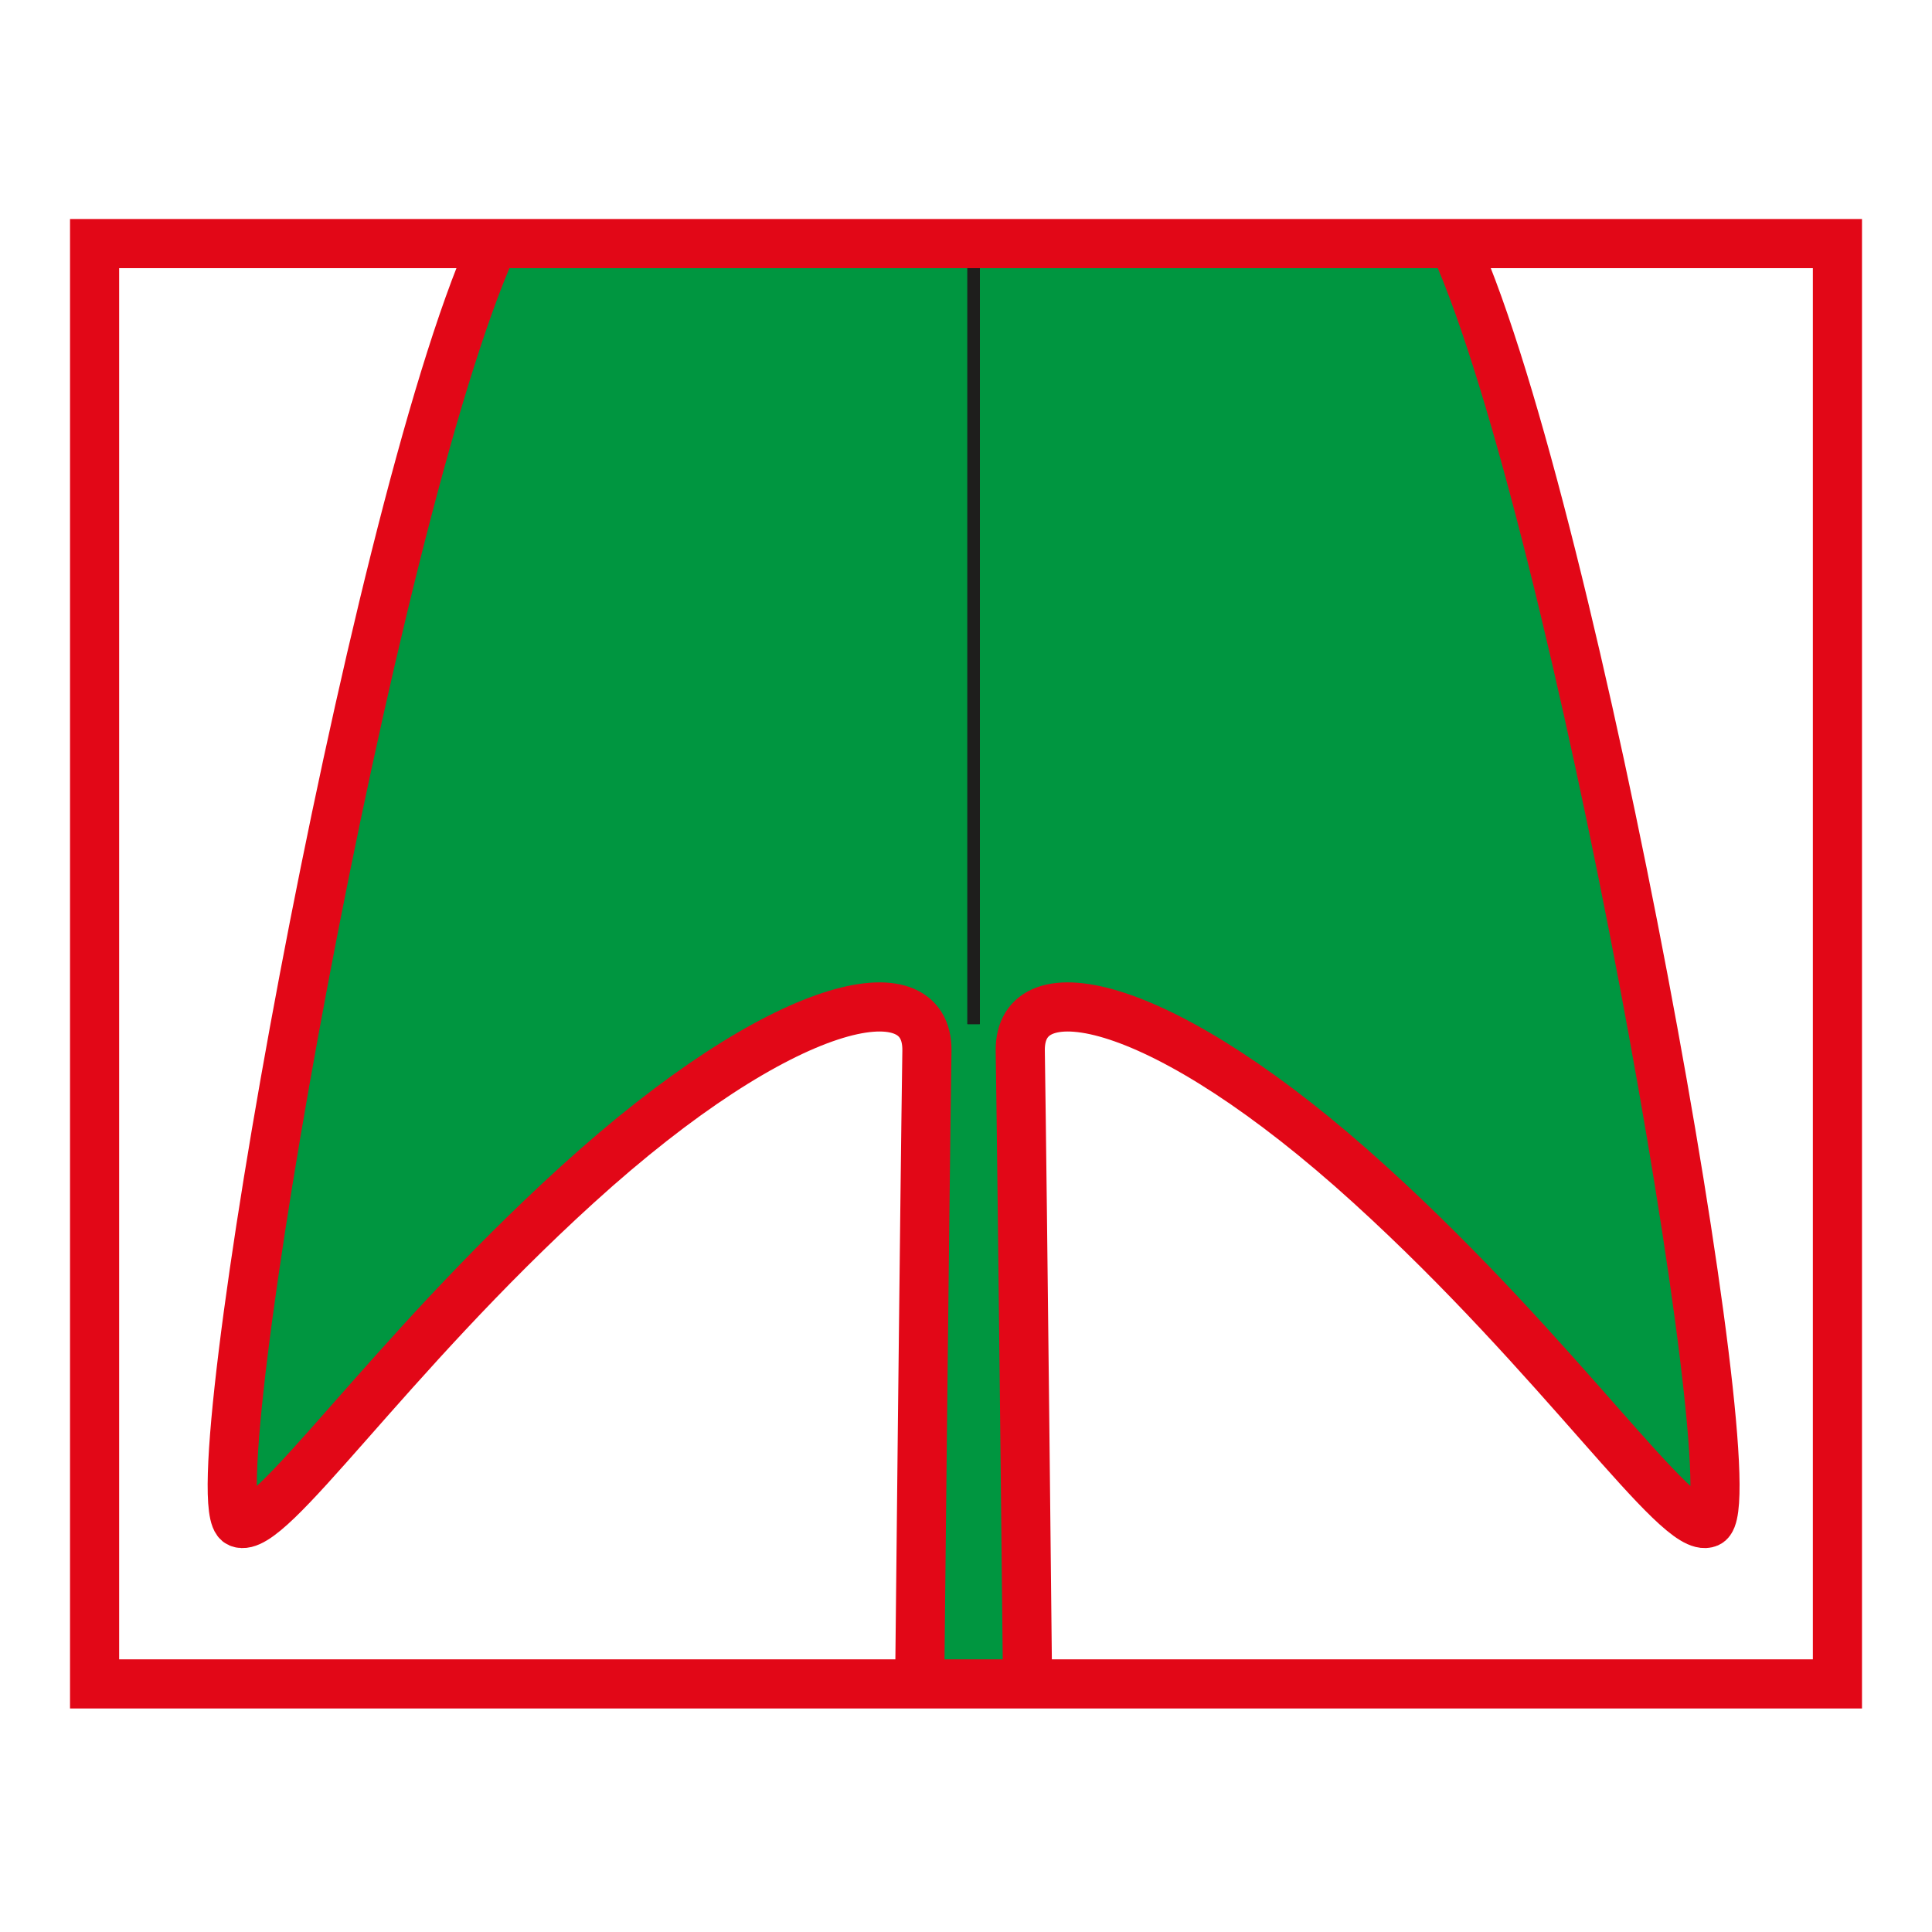
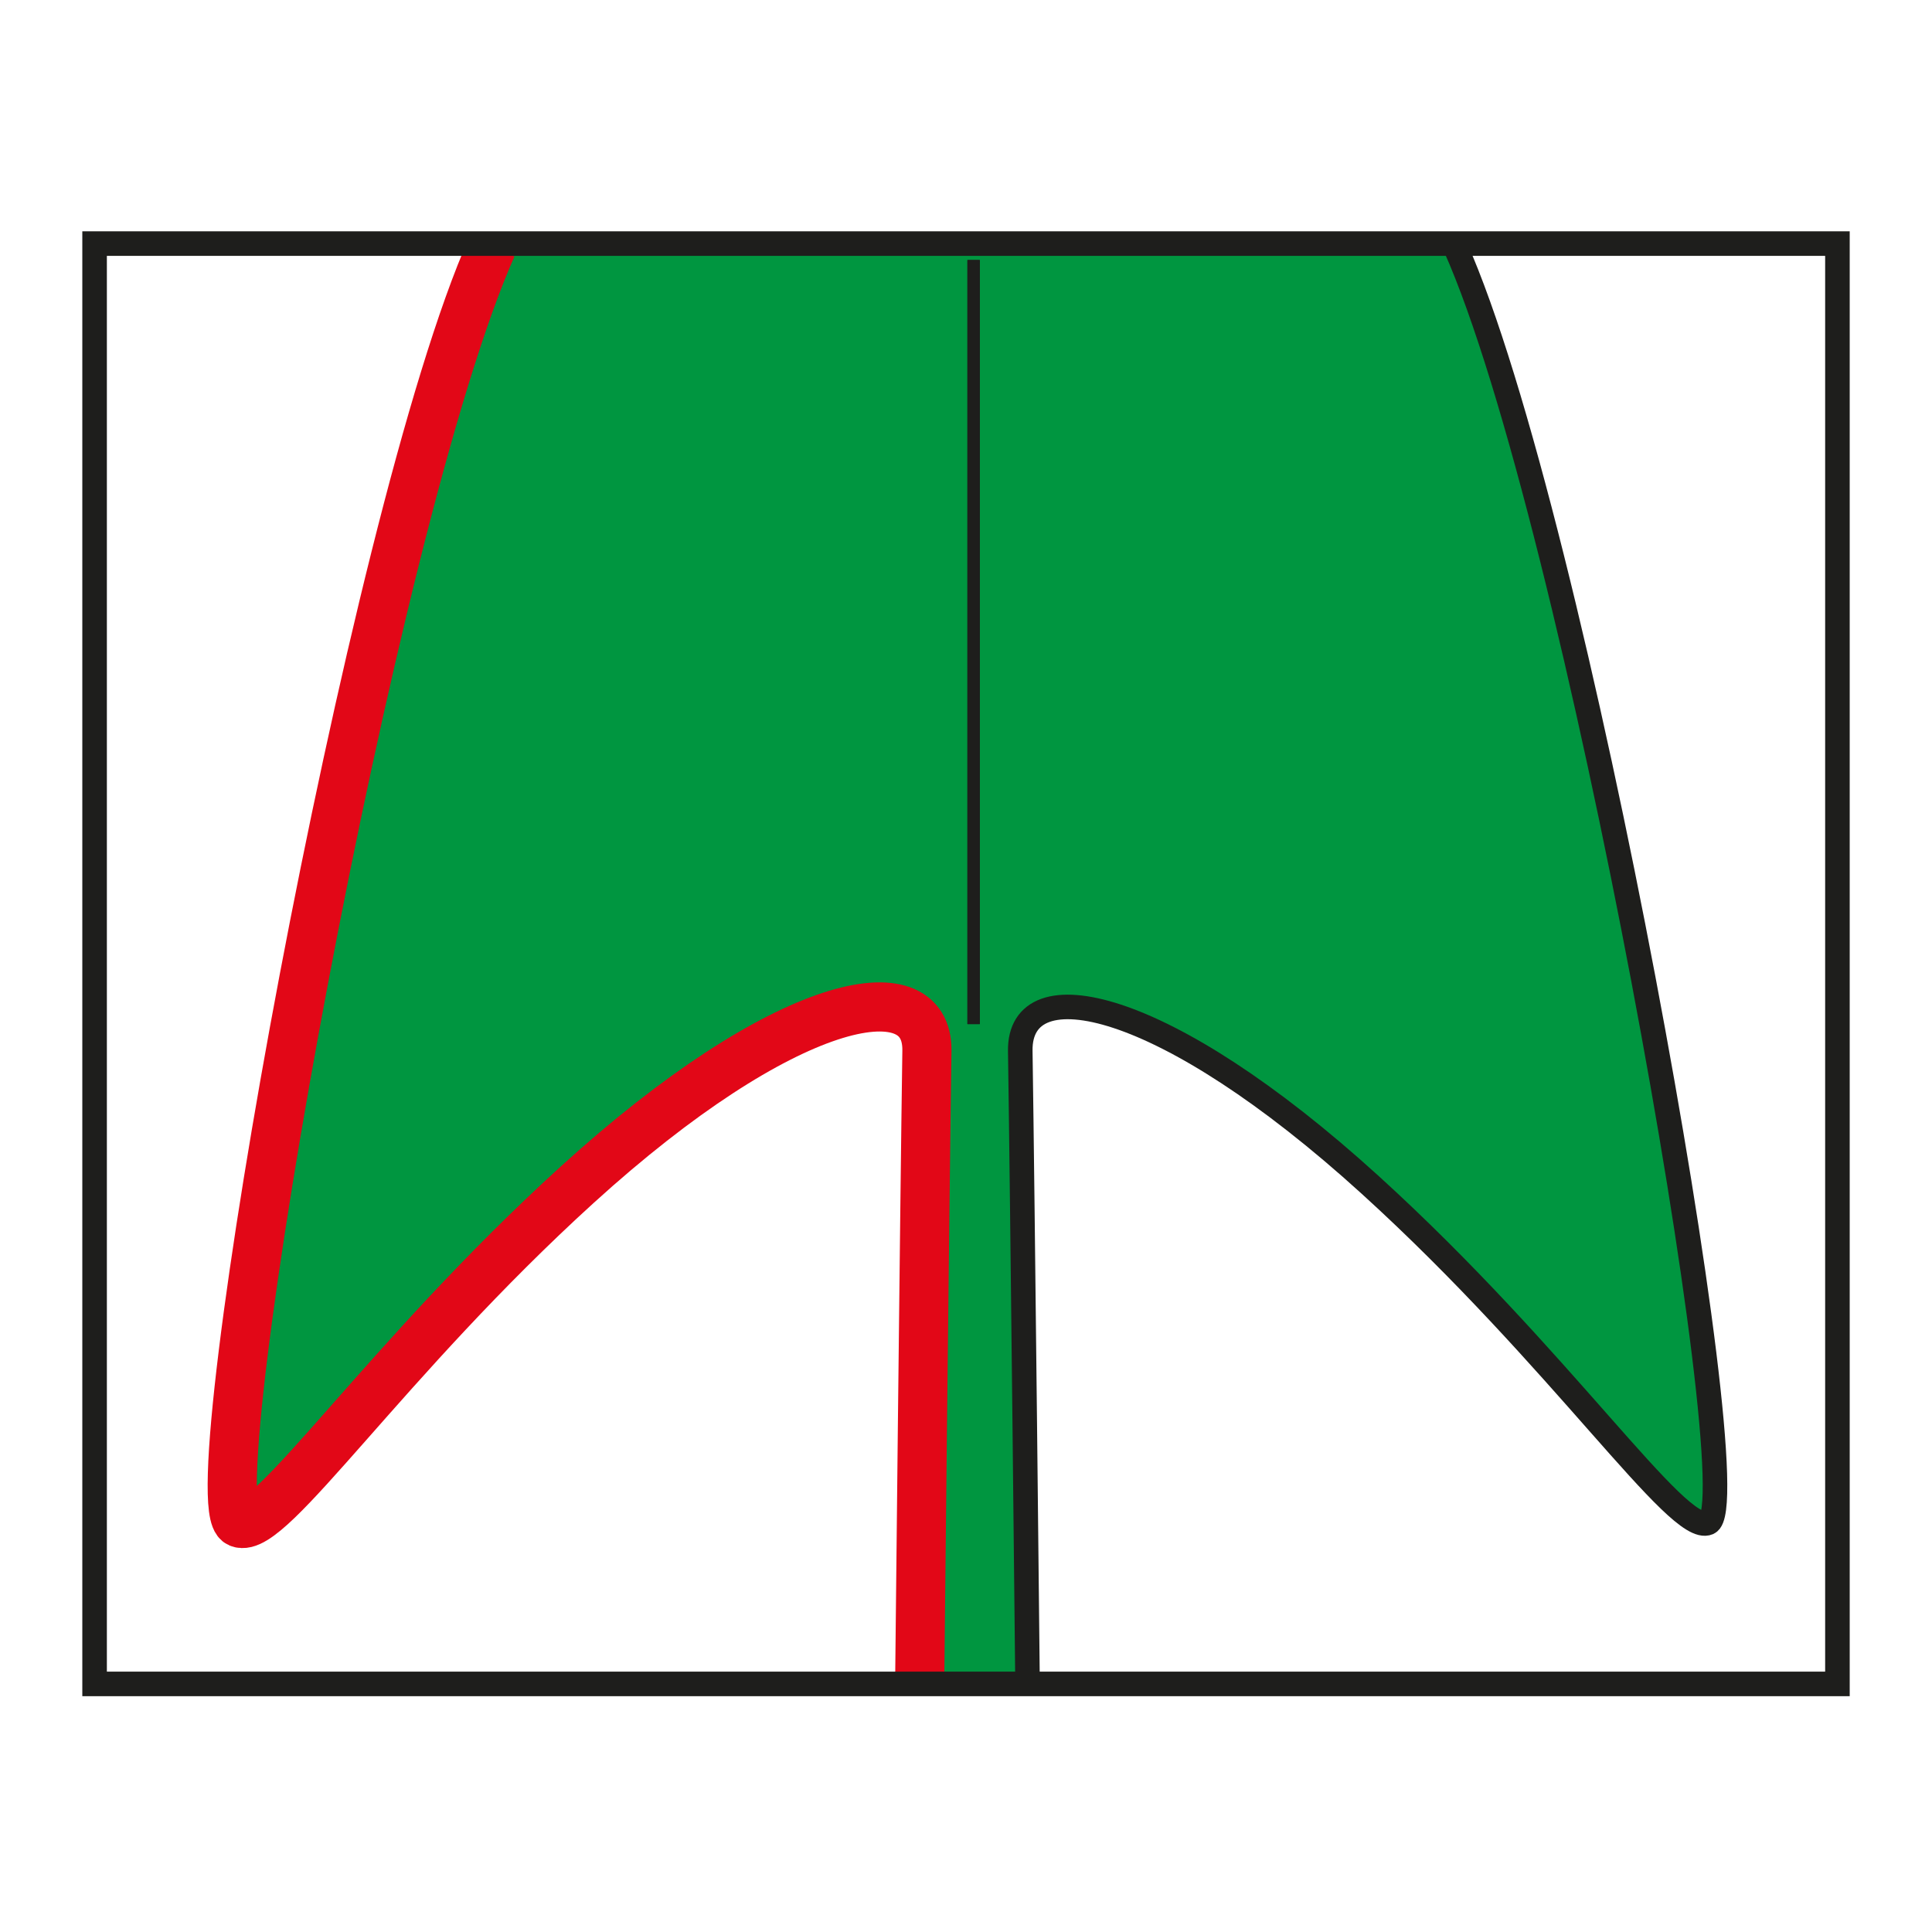
<svg xmlns="http://www.w3.org/2000/svg" version="1.1" id="Ebene_1" x="0px" y="0px" width="100px" height="100px" viewBox="0 0 100 100" enable-background="new 0 0 100 100" xml:space="preserve">
  <g id="Ebene_1_1_">
</g>
  <g id="Außenrand">
    <rect fill="none" width="100" height="100" />
  </g>
  <g id="D0004f">
    <path fill-rule="evenodd" clip-rule="evenodd" fill="#009640" d="M75.53,12.946l-49.609-0.333c0,0-3.817,7.796-5.639,17.585   c-1.826,9.789-6.638,29.201-6.968,34.676c-0.333,5.475-1.993,14.27-0.666,14.104s9.956-10.286,12.443-12.942   c2.488-2.654,11.116-11.28,16.424-12.774c5.311-1.491,5.809-1.491,6.141,0.497c0.331,1.993-0.166,33.349-0.166,33.349h5.975   c0,0-0.999-30.361-0.832-32.021c0.166-1.657,0.832-3.814,3.319-3.151c2.488,0.664,8.626,3.817,13.438,8.132   c4.813,4.312,10.289,10.45,13.107,13.438c2.82,2.987,4.978,5.972,5.972,5.142c0.996-0.828-1.657-17.585-2.487-22.728   c-0.828-5.146-6.303-30.033-7.136-33.018C78.019,19.915,75.53,12.779,75.53,12.946z" />
    <path fill="none" stroke="#1E1E1C" stroke-width="1.271" stroke-miterlimit="2.613" d="M25.468,12.757   c-6.255,14.014-15.356,65.09-13.096,66.065c1.572,0.677,7.599-8.497,17.502-17.5c10.687-9.715,18.168-11.222,18.103-6.93   C47.863,61.979,47.6,87.392,47.6,87.392" />
    <path fill="none" stroke="#E20717" stroke-width="2.543" stroke-miterlimit="2.613" d="M25.468,12.757   c-6.255,14.014-15.356,65.09-13.096,66.065c1.572,0.677,7.599-8.497,17.502-17.5c10.687-9.715,18.168-11.222,18.103-6.93   C47.863,61.979,47.6,87.392,47.6,87.392" />
    <path fill="none" stroke="#1E1E1C" stroke-width="1.271" stroke-miterlimit="2.613" d="M75.32,12.757   c6.255,14.014,15.356,65.09,13.096,66.065c-1.572,0.677-7.599-8.497-17.504-17.5c-10.685-9.715-18.166-11.222-18.103-6.93   c0.116,7.587,0.379,32.999,0.379,32.999" />
-     <path fill="none" stroke="#E20717" stroke-width="2.543" stroke-miterlimit="2.613" d="M75.32,12.757   c6.255,14.014,15.356,65.09,13.096,66.065c-1.572,0.677-7.599-8.497-17.504-17.5c-10.685-9.715-18.166-11.222-18.103-6.93   c0.116,7.587,0.379,32.999,0.379,32.999" />
    <line fill="none" stroke="#1E1E1C" stroke-width="0.636" stroke-miterlimit="2.613" x1="50.395" y1="13.463" x2="50.395" y2="53.005" />
    <line fill="none" stroke="#1E1E1C" stroke-width="0.636" stroke-miterlimit="2.613" x1="50.395" y1="13.463" x2="50.395" y2="53.005" />
-     <line fill="none" stroke="#1E1E1C" stroke-width="0.636" stroke-miterlimit="2.613" x1="50.396" y1="13.463" x2="50.396" y2="53.005" />
    <line fill="none" stroke="#1E1E1C" stroke-width="0.636" stroke-miterlimit="2.613" x1="50.39" y1="13.463" x2="50.39" y2="53.005" />
    <rect x="4.896" y="12.608" fill="none" stroke="#1E1E1C" stroke-width="1.271" stroke-miterlimit="2.613" width="90.209" height="74.551" />
-     <rect x="4.896" y="12.608" fill="none" stroke="#E20717" stroke-width="2.543" stroke-miterlimit="2.613" width="90.209" height="74.551" />
  </g>
</svg>